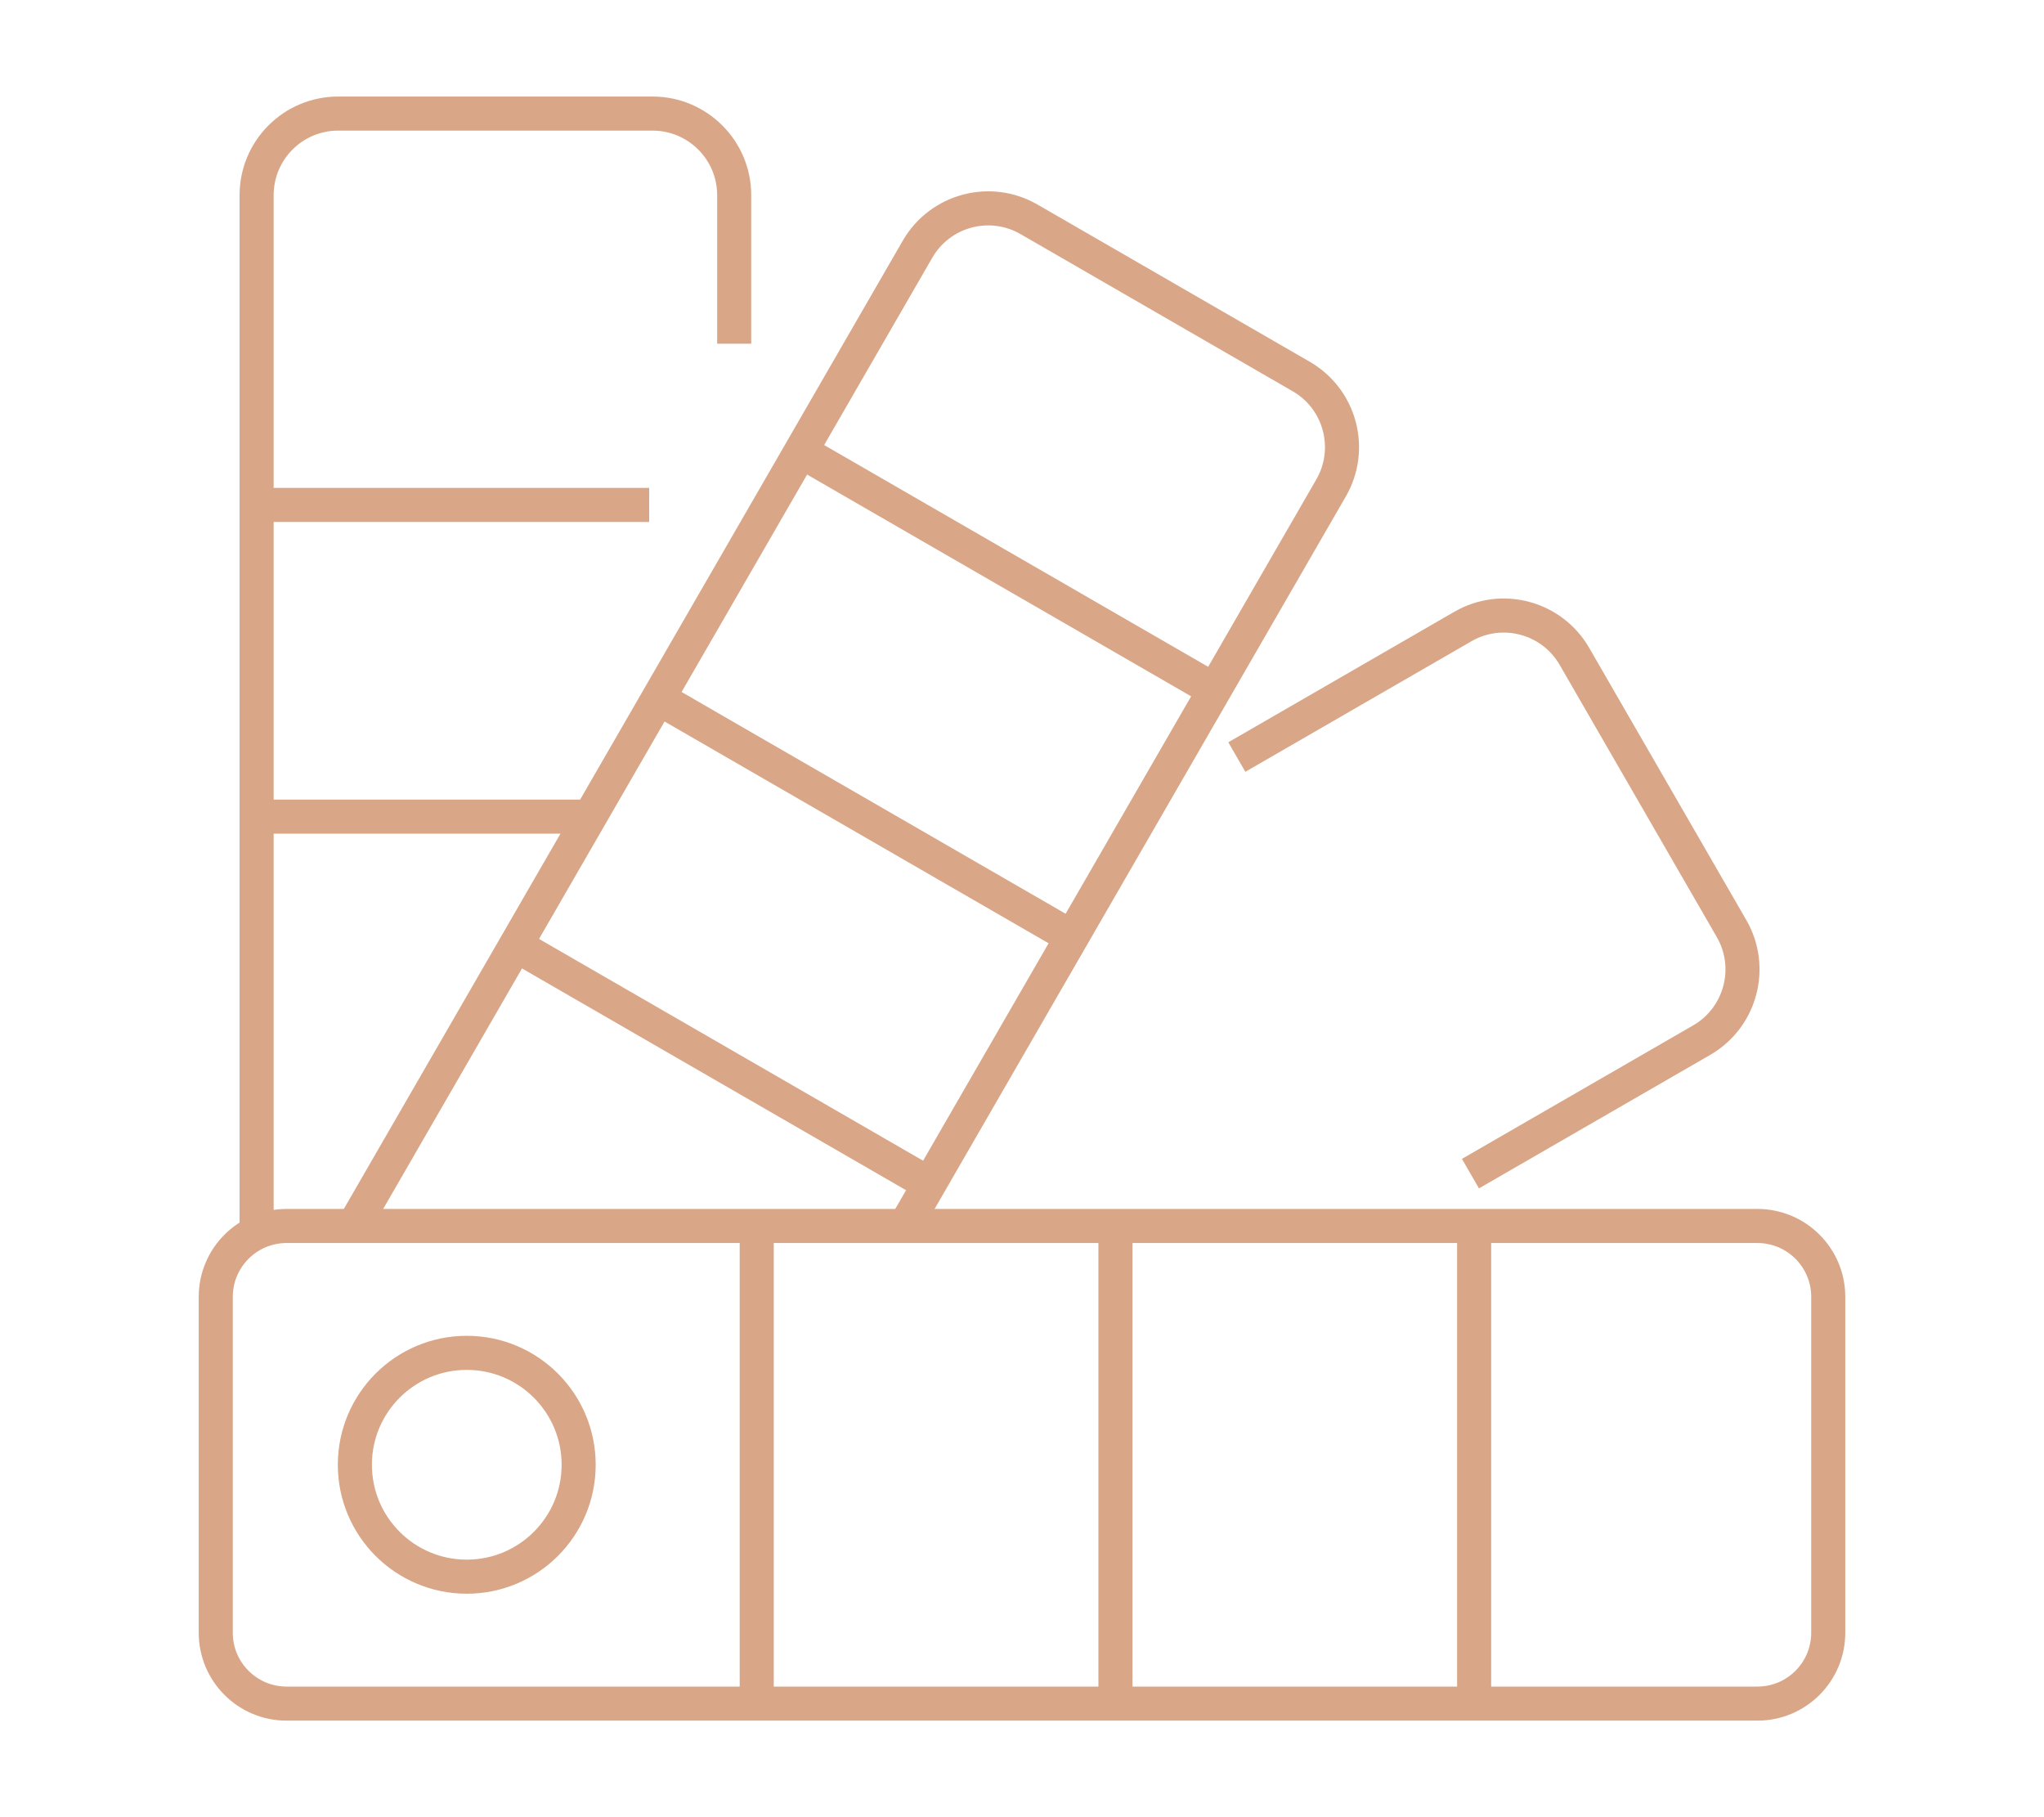
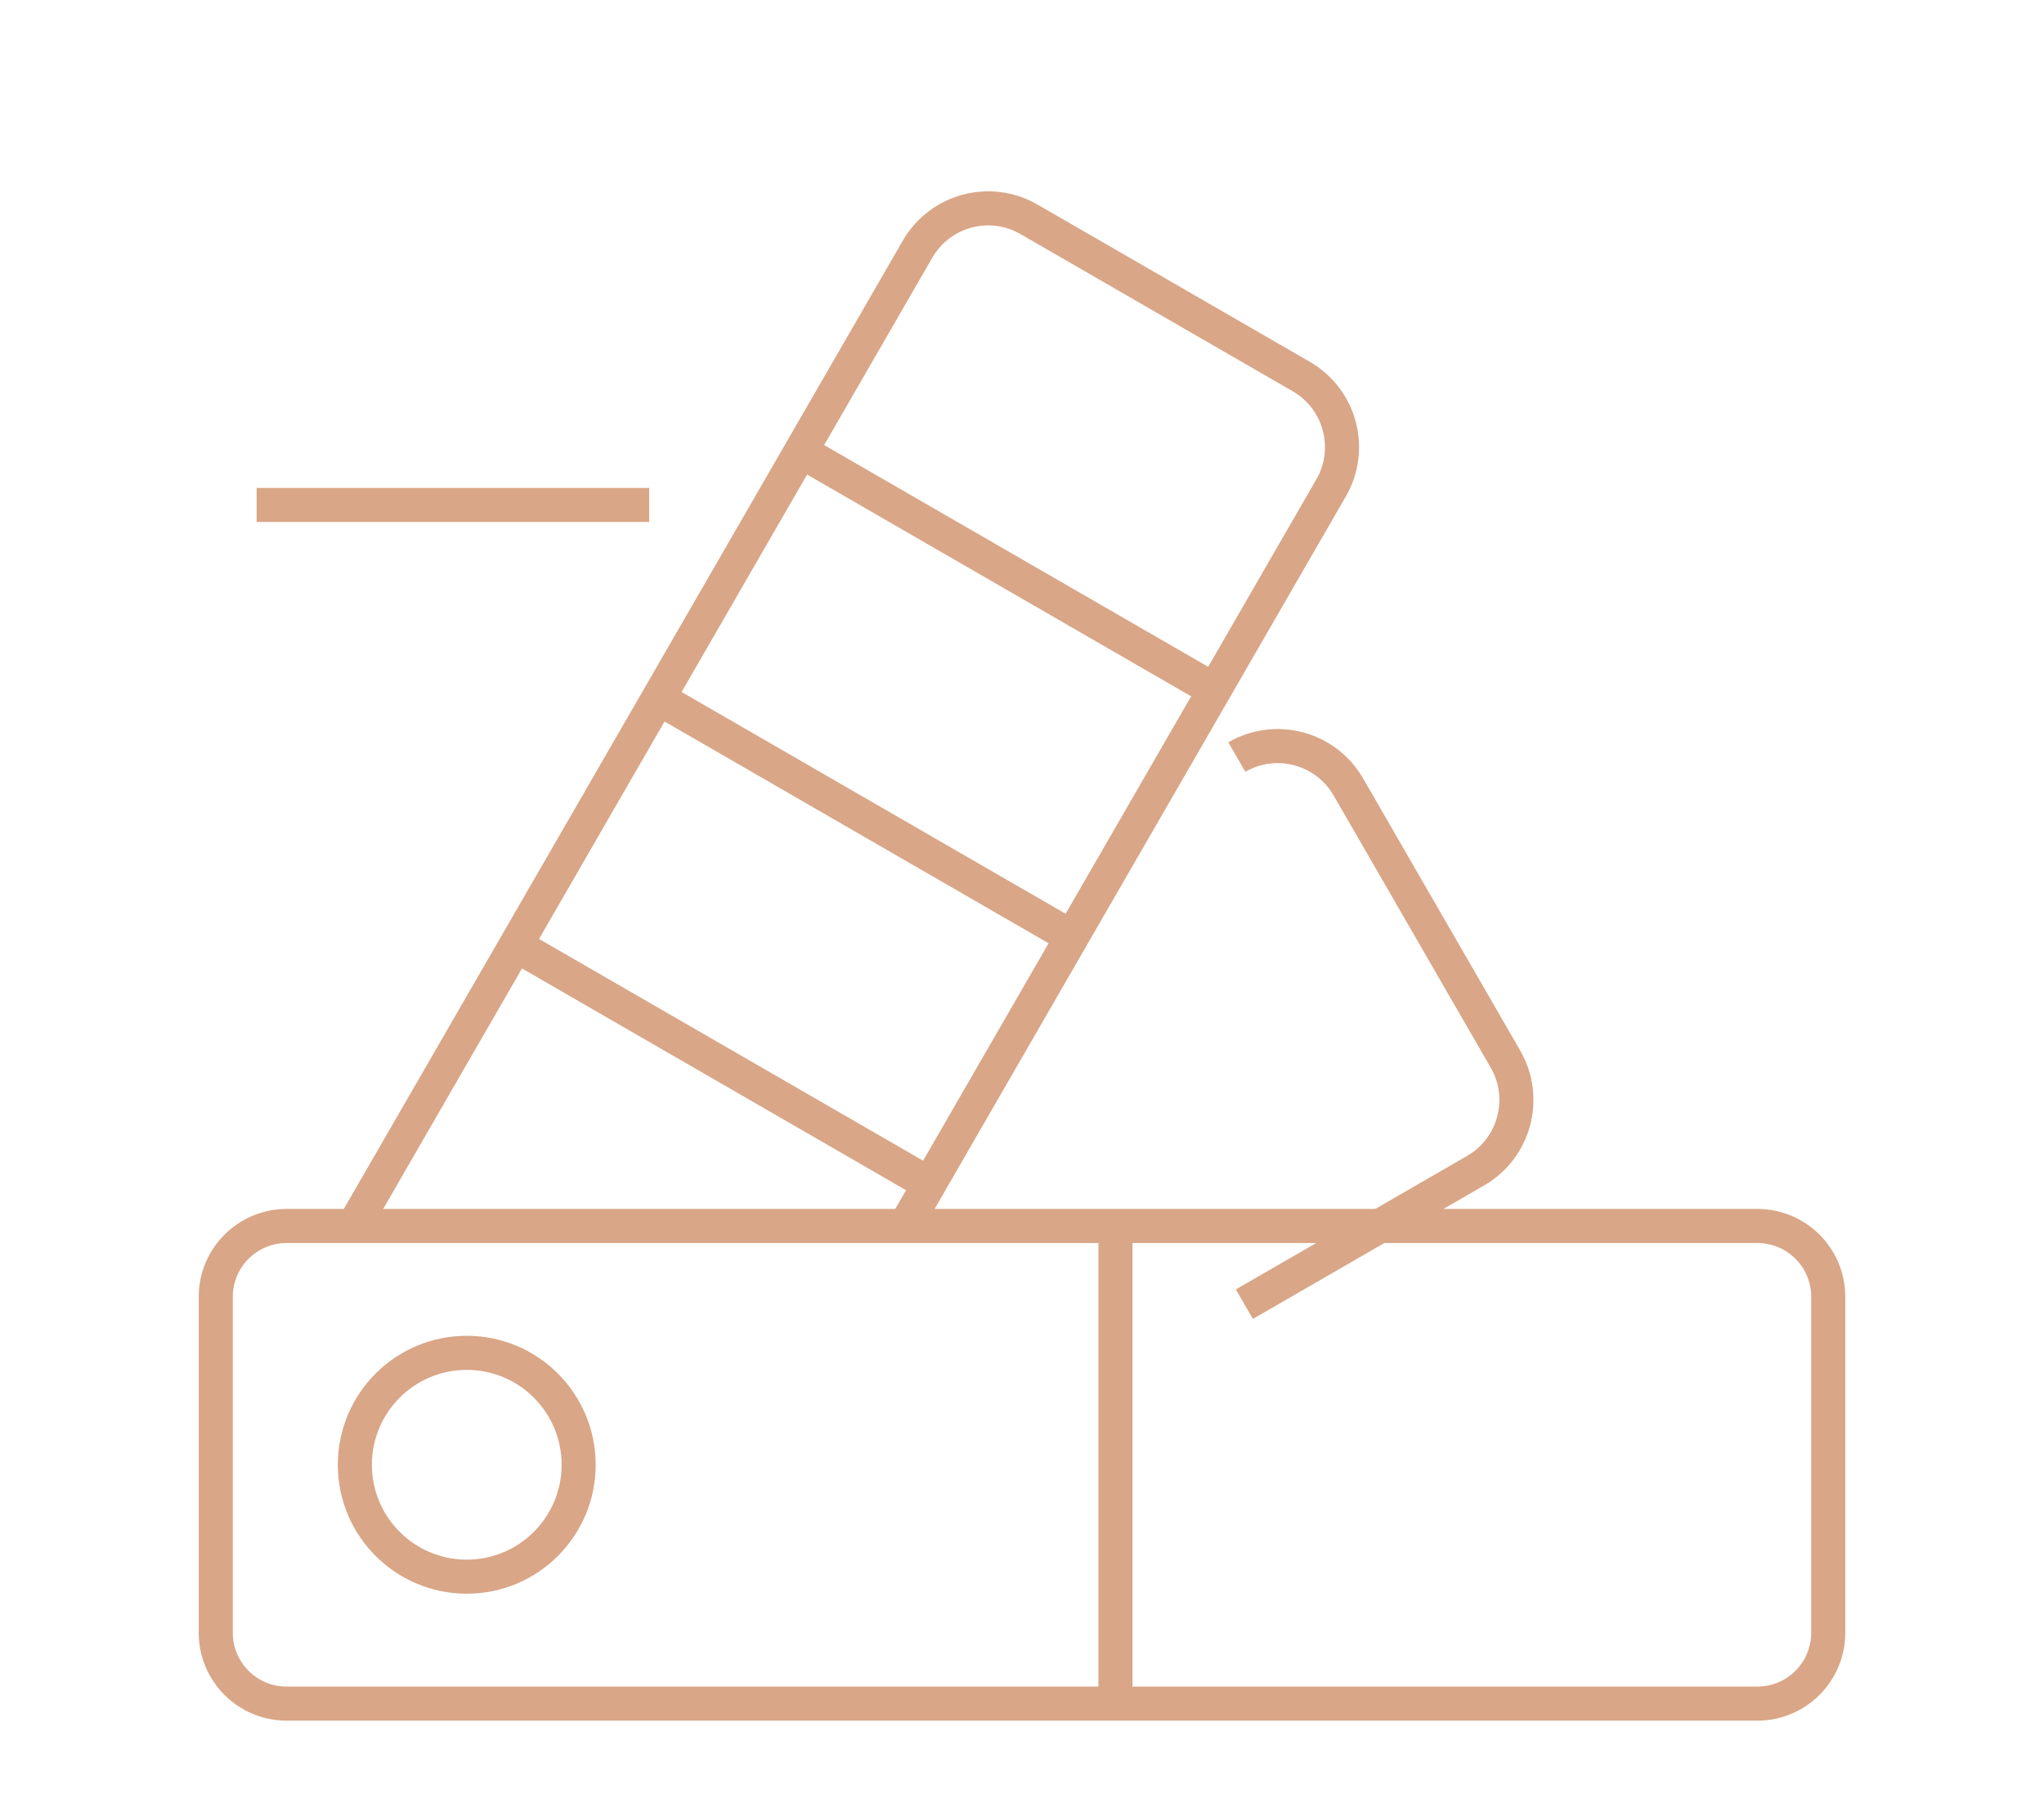
<svg xmlns="http://www.w3.org/2000/svg" version="1.1" id="Calque_1" x="0px" y="0px" width="90px" height="80px" viewBox="0 0 90 80" enable-background="new 0 0 90 80" xml:space="preserve">
  <g>
    <path fill="none" stroke="#D9A687" stroke-width="1.5" stroke-miterlimit="10" d="M77.381,75H12.619   C10.896,75,9.5,73.603,9.5,71.88V57.093c0-1.723,1.396-3.12,3.119-3.12h64.762c1.723,0,3.119,1.397,3.119,3.12V71.88   C80.5,73.603,79.104,75,77.381,75z" />
-     <path fill="none" stroke="#D9A687" stroke-width="1.5" stroke-miterlimit="10" d="M54.459,33.328l9.955-5.747   c1.719-0.993,3.916-0.404,4.91,1.315l6.92,11.986c0.99,1.718,0.402,3.916-1.316,4.909l-10.182,5.877" />
+     <path fill="none" stroke="#D9A687" stroke-width="1.5" stroke-miterlimit="10" d="M54.459,33.328c1.719-0.993,3.916-0.404,4.91,1.315l6.92,11.986c0.99,1.718,0.402,3.916-1.316,4.909l-10.182,5.877" />
    <path fill="none" stroke="#D9A687" stroke-width="1.5" stroke-miterlimit="10" d="M15.572,53.973L40.4,10.971   c0.992-1.719,3.189-2.308,4.908-1.316l11.986,6.92c1.719,0.993,2.307,3.19,1.314,4.908L39.852,53.973" />
-     <path fill="none" stroke="#D9A687" stroke-width="1.5" stroke-miterlimit="10" d="M11.299,54.455V8.593   C11.299,6.608,12.906,5,14.891,5h13.842c1.982,0,3.594,1.608,3.594,3.593v6.539" />
    <circle fill="none" stroke="#D9A687" stroke-width="1.5" stroke-miterlimit="10" cx="20.552" cy="64.485" r="4.927" />
    <line fill="none" stroke="#D9A687" stroke-width="1.5" stroke-miterlimit="10" x1="35.264" y1="19.868" x2="53.473" y2="30.381" />
    <line fill="none" stroke="#D9A687" stroke-width="1.5" stroke-miterlimit="10" x1="28.986" y1="30.739" x2="47.195" y2="41.252" />
    <line fill="none" stroke="#D9A687" stroke-width="1.5" stroke-miterlimit="10" x1="22.711" y1="41.611" x2="40.92" y2="52.124" />
    <line fill="none" stroke="#D9A687" stroke-width="1.5" stroke-miterlimit="10" x1="11.299" y1="22.229" x2="28.584" y2="22.229" />
-     <line fill="none" stroke="#D9A687" stroke-width="1.5" stroke-miterlimit="10" x1="11.299" y1="35.951" x2="25.977" y2="35.951" />
-     <line fill="none" stroke="#D9A687" stroke-width="1.5" stroke-miterlimit="10" x1="64.908" y1="53.973" x2="64.908" y2="75" />
    <line fill="none" stroke="#D9A687" stroke-width="1.5" stroke-miterlimit="10" x1="49.115" y1="53.973" x2="49.115" y2="75" />
-     <line fill="none" stroke="#D9A687" stroke-width="1.5" stroke-miterlimit="10" x1="33.32" y1="53.973" x2="33.32" y2="75" />
  </g>
</svg>